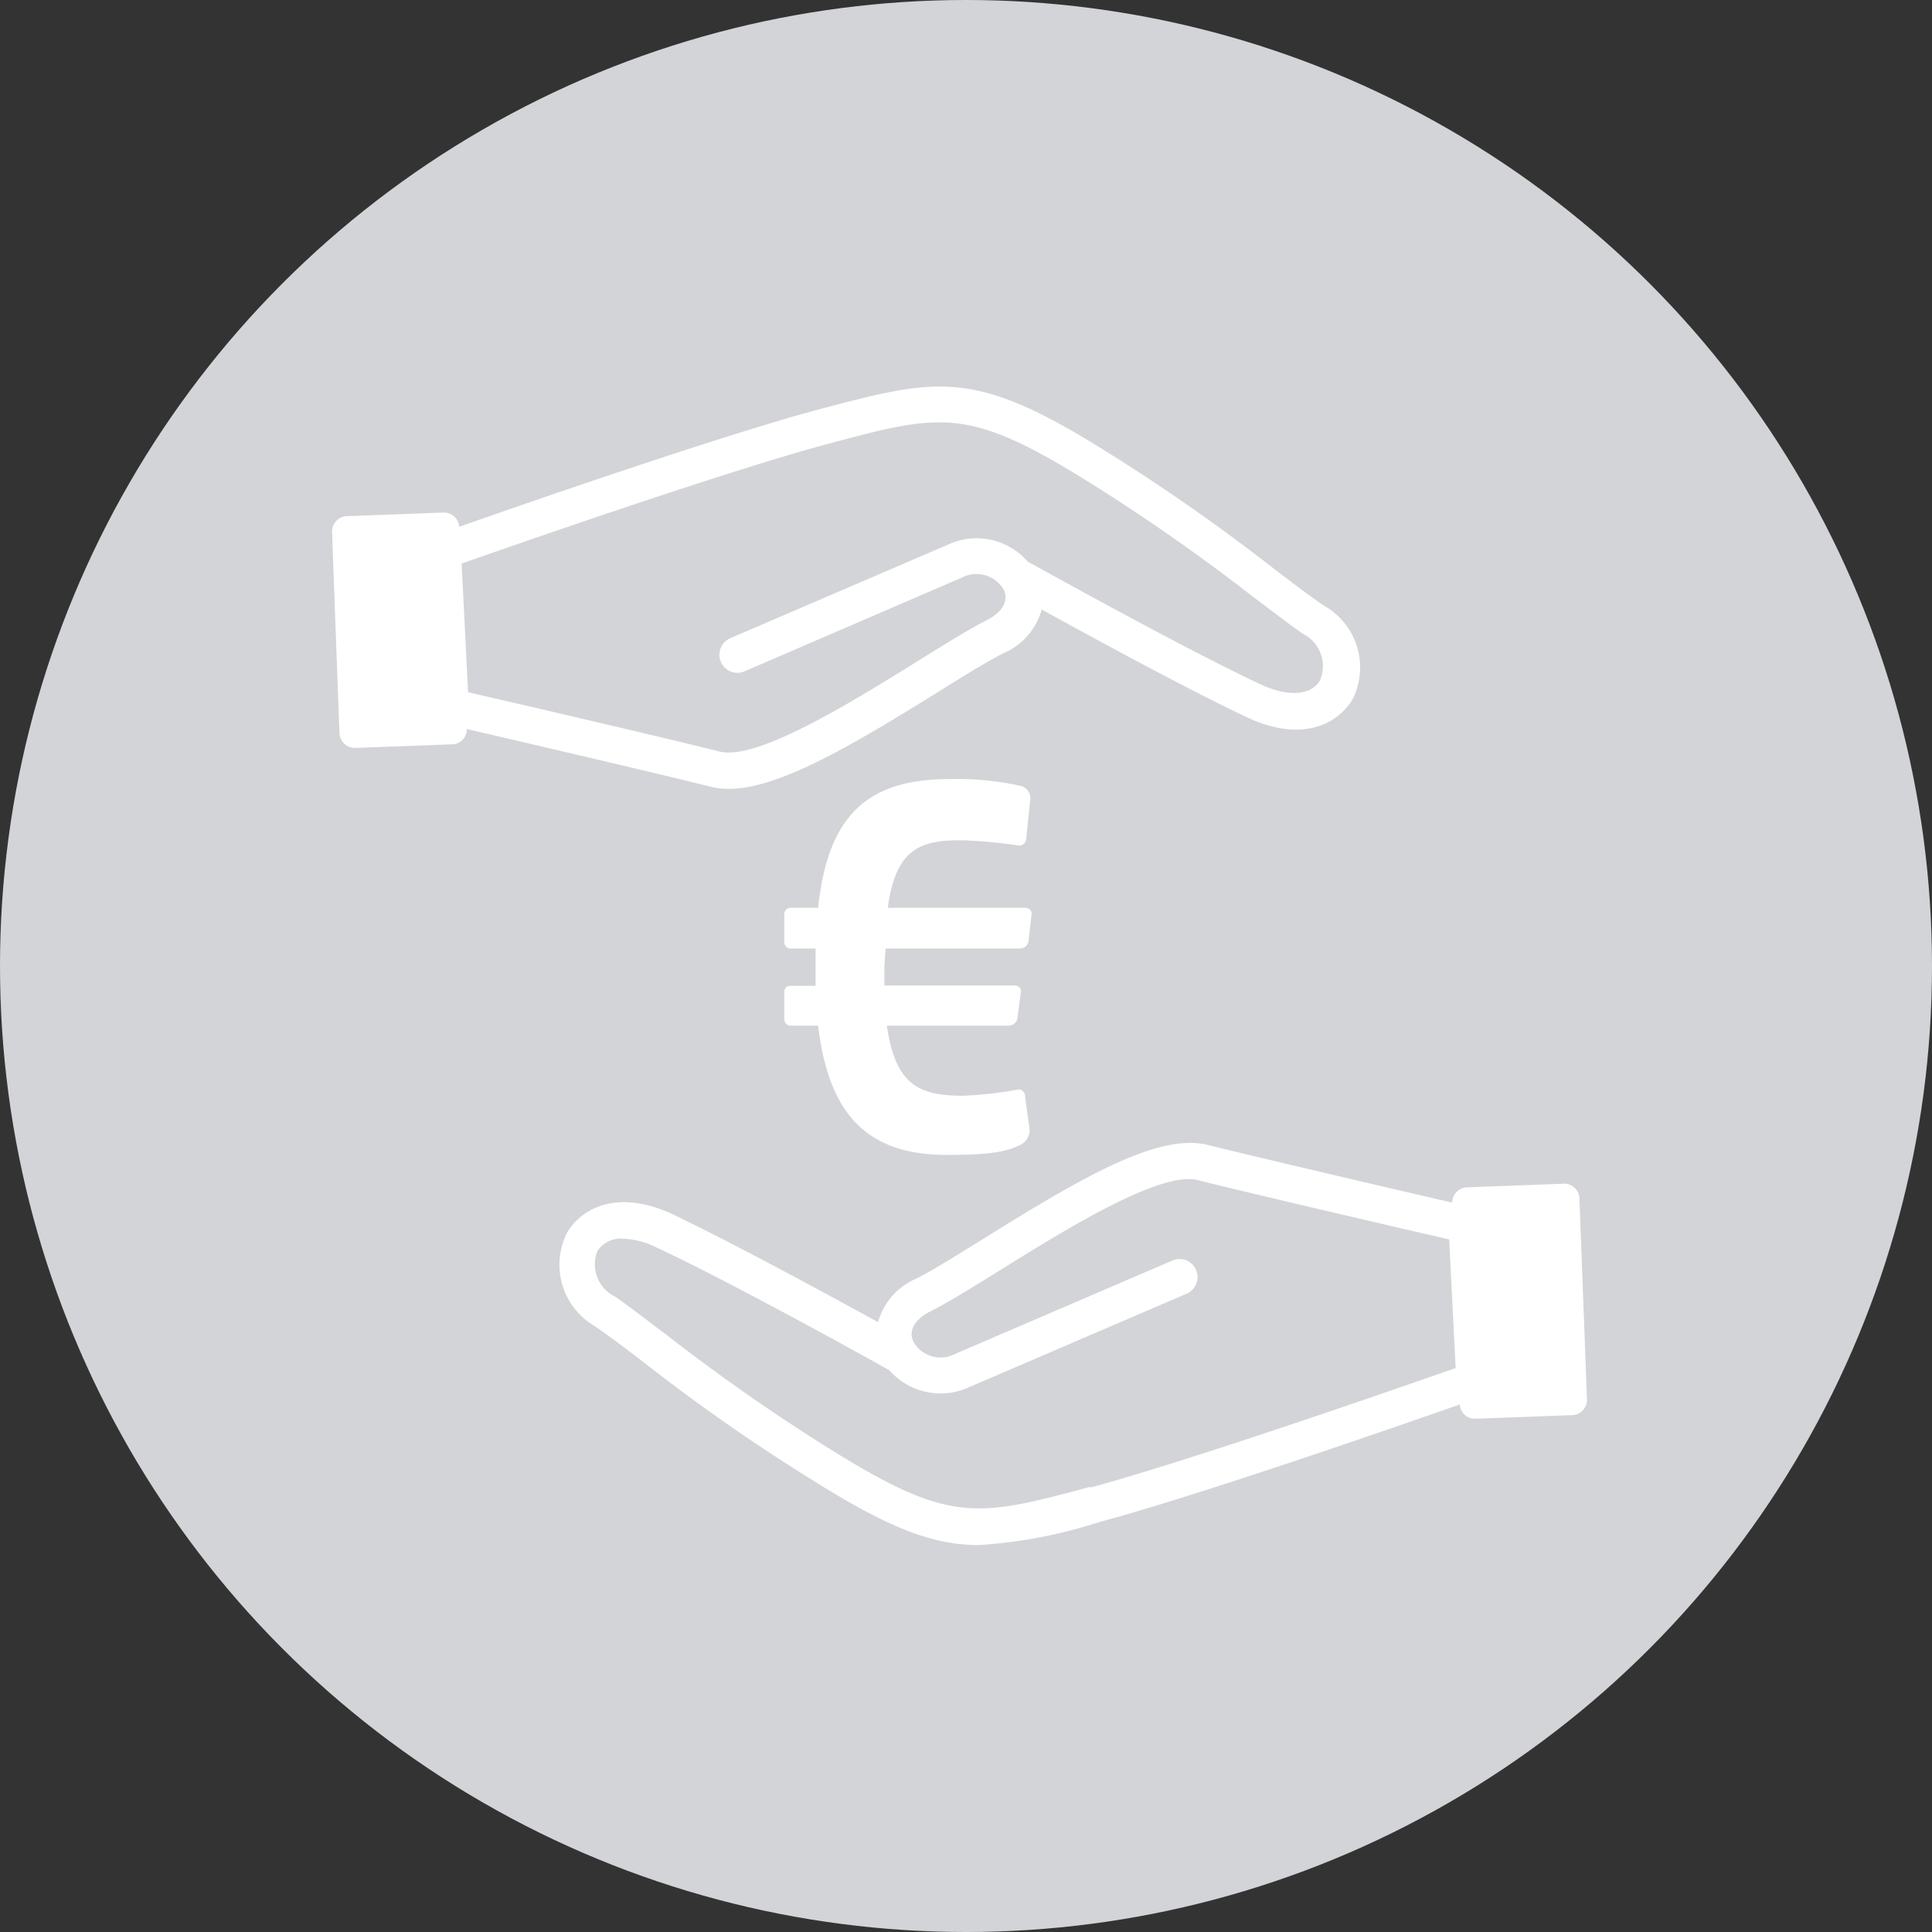
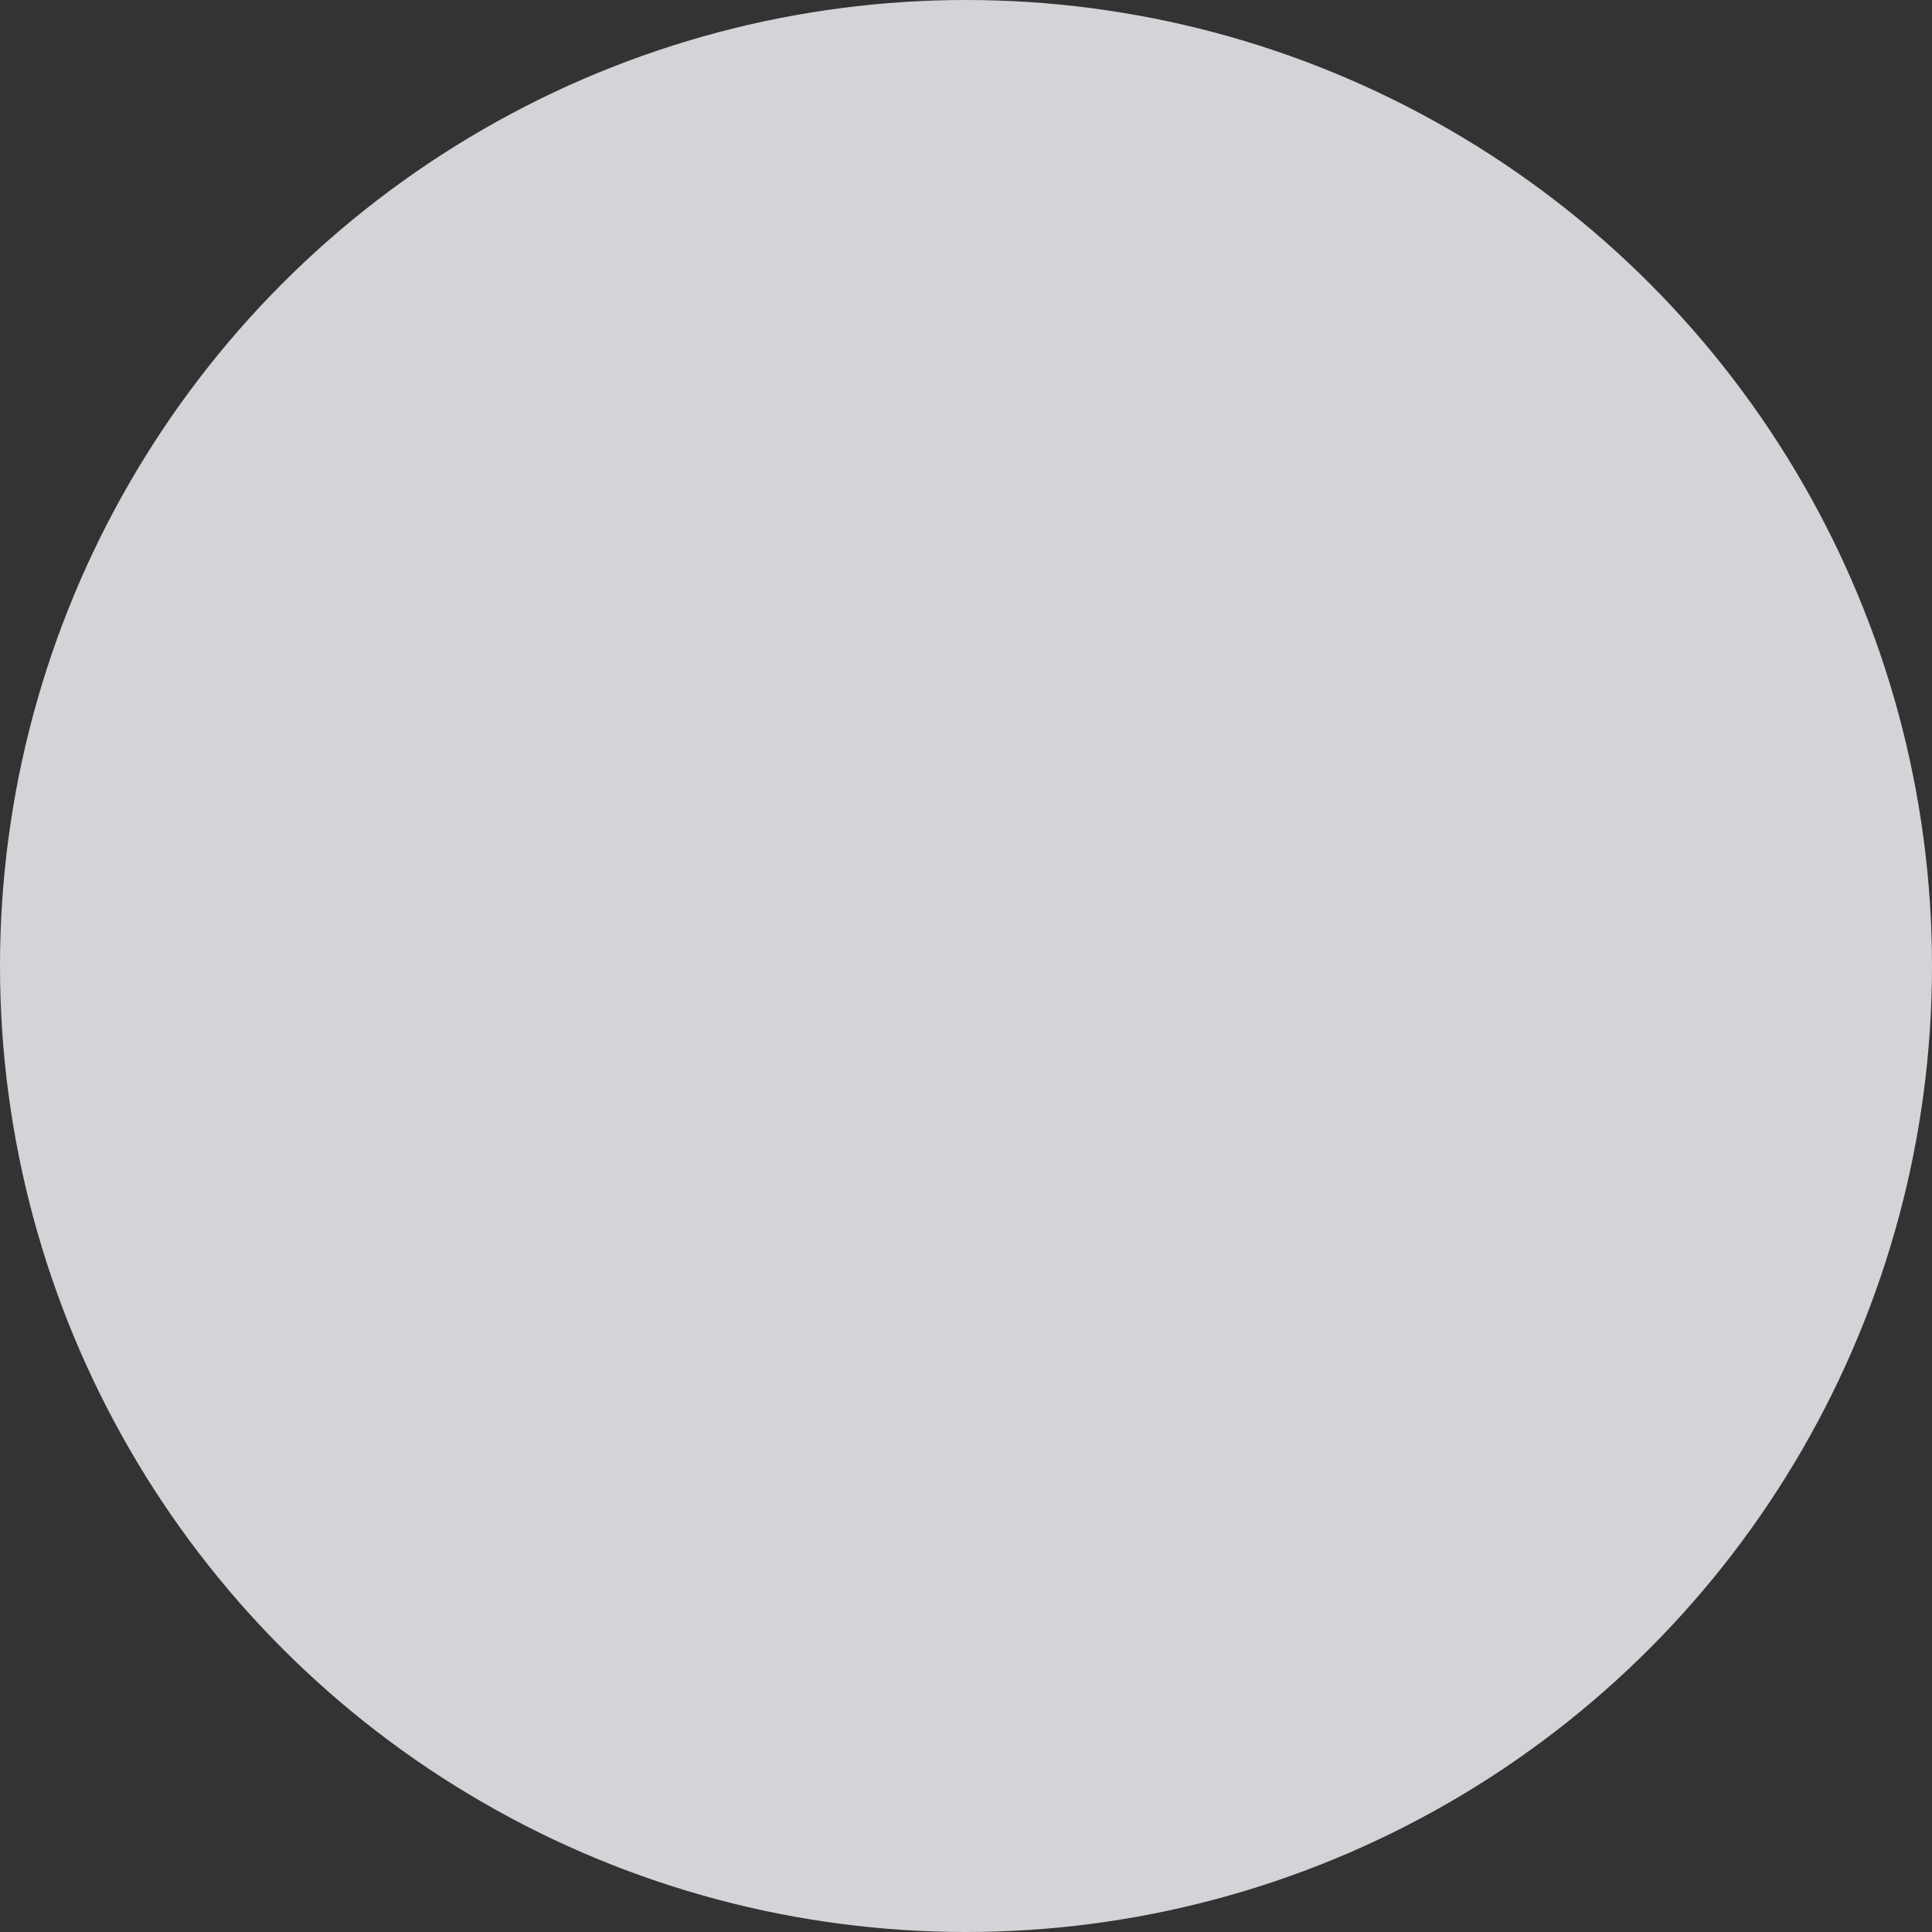
<svg xmlns="http://www.w3.org/2000/svg" width="140" height="140" fill="none">
  <rect width="100%" height="100%" fill="#333333" stroke="none" />
  <circle cx="70" cy="70" r="70" fill="#D3D4D7" />
  <g clip-path="url(#a)" fill="#fff">
-     <path d="M114.452 86.847a1.118 1.118 0 0 0-.352-.774 1.096 1.096 0 0 0-.794-.297l-7.017.261a1.12 1.12 0 0 0-1.055 1.11c-3.749-.862-14.086-3.278-17.705-4.179-3.62-.9-9.256 2.43-16.364 6.857-1.94 1.201-3.606 2.246-4.778 2.834a4.832 4.832 0 0 0-2.76 3.147c-3.645-1.998-10.688-5.825-14.932-7.836-3.984-1.841-6.588-.405-7.616 1.384a5.147 5.147 0 0 0-.324 3.771 5.13 5.13 0 0 0 2.342 2.968c1.223.85 2.343 1.698 3.632 2.69a137.525 137.525 0 0 0 12.237 8.529c5.455 3.421 8.632 4.649 11.964 4.649a35.534 35.534 0 0 0 8.749-1.672c6.978-1.867 21.376-6.856 26.102-8.515a1.098 1.098 0 0 0 1.133 1.032l7.017-.261c.145-.005.288-.039.42-.1a1.116 1.116 0 0 0 .647-1.05l-.546-14.548Zm-35.45 20.896c-8.15 2.18-10.09 2.703-18.656-2.612a140.185 140.185 0 0 1-12.042-8.398c-1.302-.966-2.447-1.88-3.723-2.769a2.608 2.608 0 0 1-1.292-1.39 2.62 2.62 0 0 1-.01-1.9 2.006 2.006 0 0 1 1.861-.915 5.865 5.865 0 0 1 2.383.614c5.337 2.481 15.466 8.097 16.924 8.92a4.942 4.942 0 0 0 2.702 1.577 4.927 4.927 0 0 0 3.104-.363l15.74-6.764a1.3 1.3 0 0 0 .696-.721 1.31 1.31 0 0 0-.732-1.696 1.298 1.298 0 0 0-.993.014l-15.739 6.764a2.272 2.272 0 0 1-3.046-.888c-.365-.81.104-1.619 1.301-2.22 1.198-.6 2.995-1.71 4.987-2.951 4.621-2.873 11.6-7.222 14.32-6.53 3.788.953 14.854 3.526 18.226 4.296l.469 9.325c-3.893 1.358-19.242 6.713-26.48 8.659v-.052ZM95.9 43.868c-1.224-.85-2.344-1.711-3.632-2.69a139.738 139.738 0 0 0-12.238-8.542c-9.53-5.968-12.12-5.224-20.712-2.964-6.978 1.867-21.377 6.856-26.038 8.501a1.111 1.111 0 0 0-1.132-1.031l-7.017.261a1.118 1.118 0 0 0-1.068 1.162l.534 14.562a1.124 1.124 0 0 0 1.159 1.07l7.017-.26a1.092 1.092 0 0 0 1.054-1.11c3.75.875 14.086 3.278 17.705 4.192.427.1.864.148 1.302.143 3.554 0 8.788-3.069 15.115-7 1.94-1.214 3.606-2.246 4.778-2.834a4.83 4.83 0 0 0 2.76-3.16c3.645 2.011 10.675 5.838 14.932 7.836 3.984 1.854 6.587.418 7.616-1.371a5.147 5.147 0 0 0 .285-3.813 5.129 5.129 0 0 0-2.42-2.952Zm-.248 5.432c-.624 1.098-2.29 1.215-4.257.314-5.324-2.481-15.453-8.11-16.924-8.92a4.907 4.907 0 0 0-5.806-1.215l-15.74 6.765a1.304 1.304 0 0 0-.69 1.711 1.305 1.305 0 0 0 1.219.8 1.3 1.3 0 0 0 .5-.108l15.74-6.79a2.285 2.285 0 0 1 3.046.887c.364.823-.104 1.633-1.302 2.234-1.198.6-2.981 1.71-4.973 2.951-4.635 2.873-11.6 7.222-14.32 6.53-3.79-.953-14.855-3.526-18.227-4.297l-.468-9.324c3.905-1.371 19.306-6.74 26.544-8.672 8.15-2.18 10.09-2.703 18.656 2.612a140.583 140.583 0 0 1 12.042 8.384c1.302.967 2.448 1.881 3.724 2.769a2.62 2.62 0 0 1 1.237 3.37ZM64.085 70.013v1.397h9.36c.3 0 .573.144.534.458l-.26 1.972a.666.666 0 0 1-.65.483h-8.802c.612 4.283 2.305 5.08 5.52 5.08a27.34 27.34 0 0 0 3.997-.457.48.48 0 0 1 .495.496l.3 2.194a1.178 1.178 0 0 1-.756 1.371c-.755.38-1.848.68-5.025.68-6.106.078-8.762-3.109-9.517-9.364H57.33a.456.456 0 0 1-.495-.418v-2.011c0-.314.182-.457.495-.457h1.77v-2.704h-1.77a.454.454 0 0 1-.495-.418v-2.037a.459.459 0 0 1 .495-.496h1.952c.69-6.4 3.294-9.325 9.49-9.325 1.75-.049 3.5.118 5.208.496a.911.911 0 0 1 .677.98l-.3 2.886a.51.51 0 0 1-.494.457 35.876 35.876 0 0 0-3.905-.379c-3.281-.078-5.052.601-5.624 4.885h9.92c.312 0 .534.183.495.496l-.222 1.959a.653.653 0 0 1-.65.496h-9.7l-.09 1.28Z" />
-   </g>
+     </g>
  <defs>
    <clipPath id="a">
-       <path fill="#fff" transform="translate(24 28)" d="M0 0h91v84H0z" />
-     </clipPath>
+       </clipPath>
  </defs>
</svg>